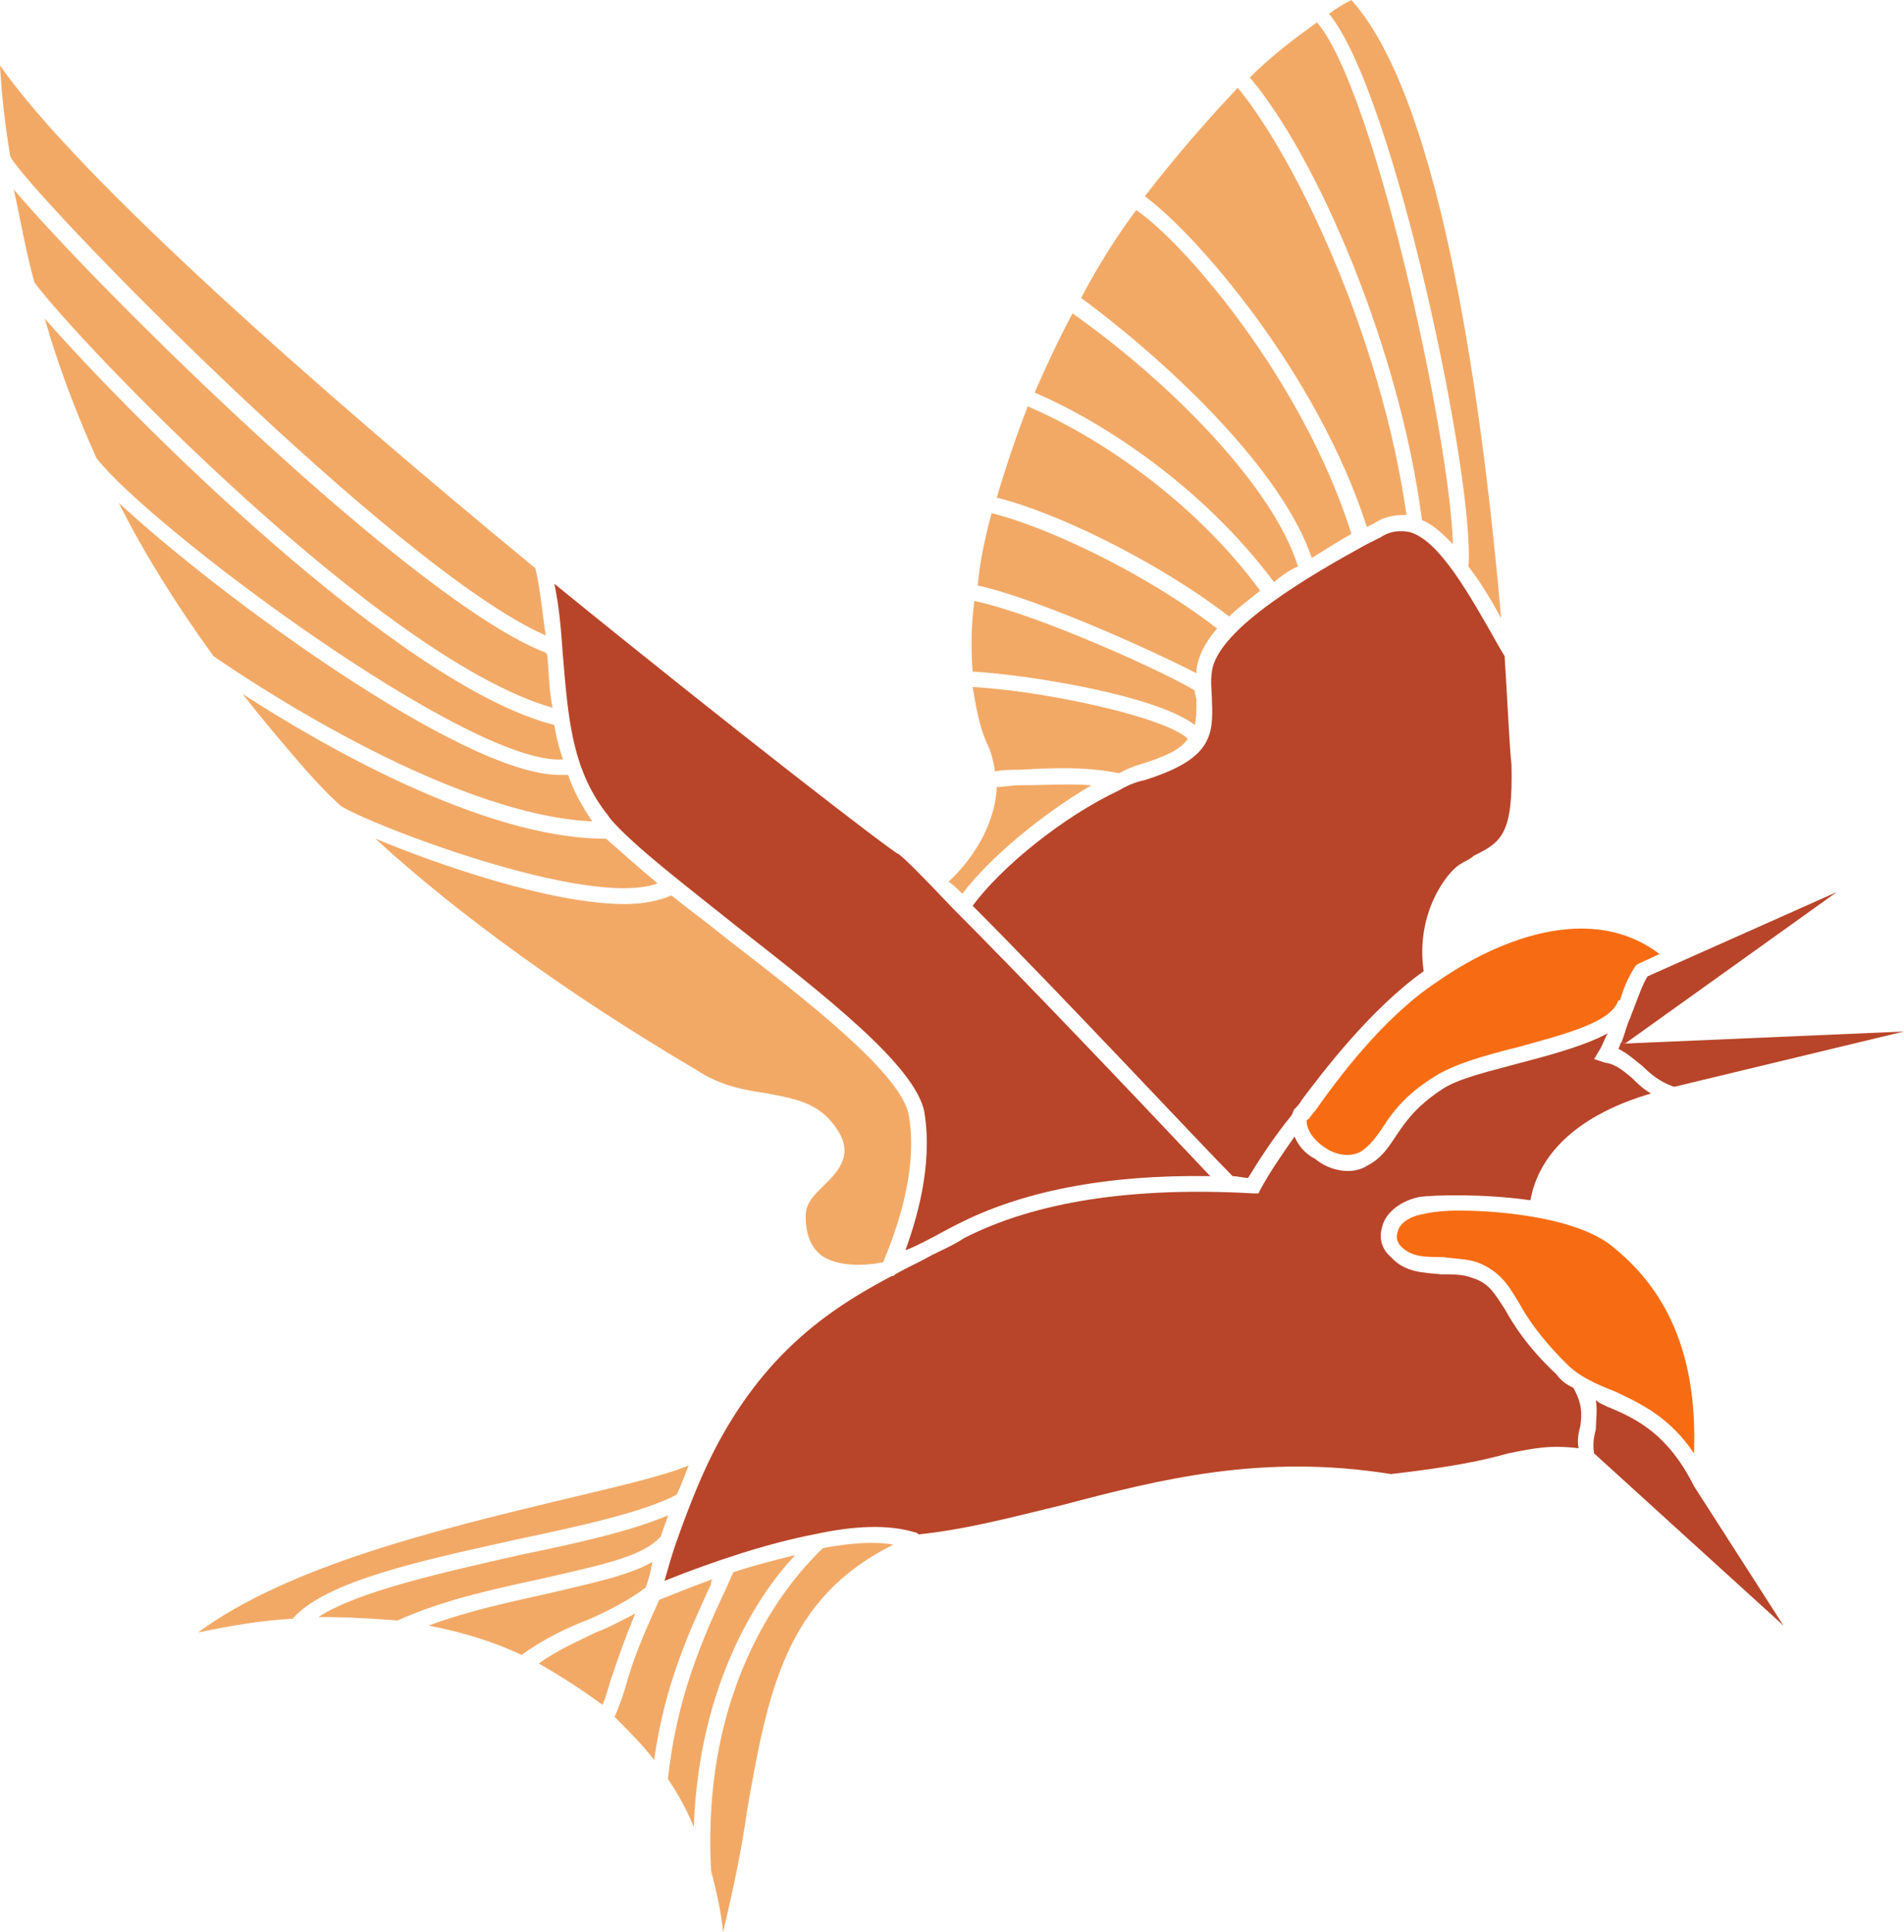
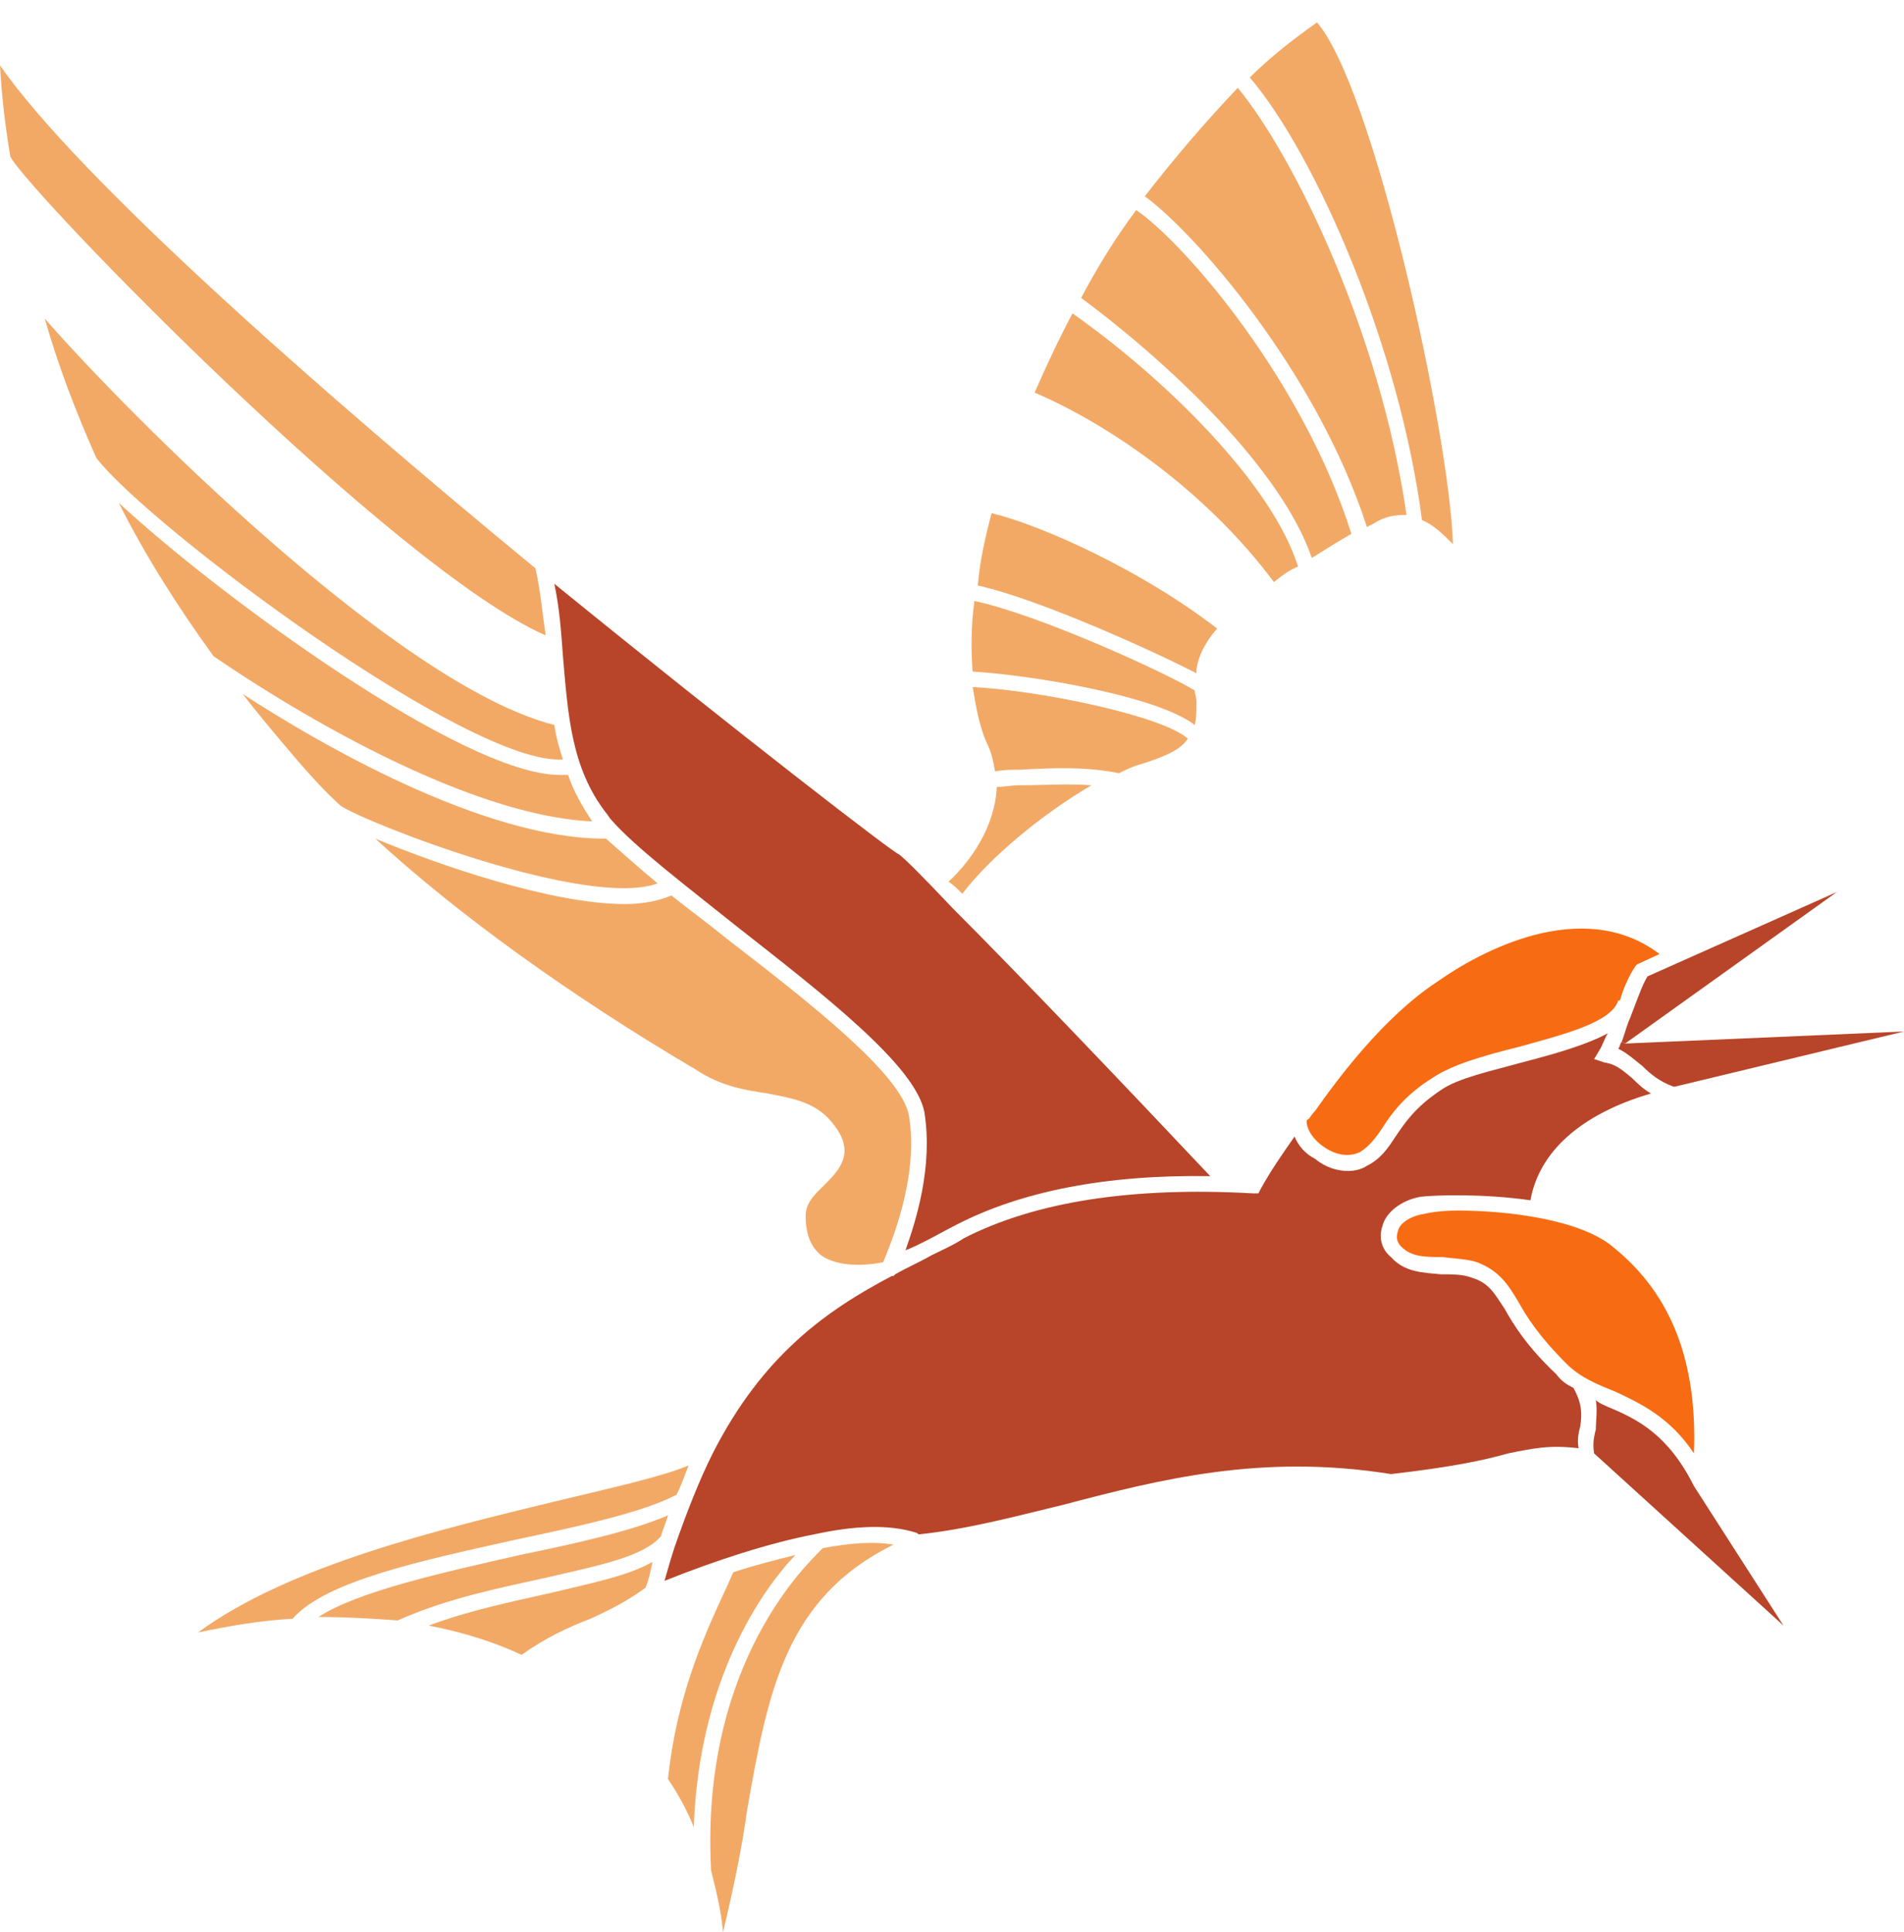
<svg xmlns="http://www.w3.org/2000/svg" version="1.0" x="0px" y="0px" viewBox="0 0 203.833 206.782" xml:space="preserve" id="svg9" width="203.833" height="206.782">
  <defs id="defs13" />
  <style type="text/css" id="style2">
	.st0{fill:#000817;}
	.st1{fill:#FFFFFF;}
	.st2{fill:#001339;}
	.st3{fill:#91B79B;}
	.st4{fill:#B3D195;}
	.st5{fill:#2C7351;}
	.st6{fill:none;}
	.st7{fill:#192F69;}
	.st8{fill:none;stroke:#001339;stroke-width:3.005;stroke-miterlimit:10;}
	.st9{fill:#97B478;}
	.st10{fill:#5FA478;}
	.st11{fill:#C1272D;}
	.st12{fill:#669276;}
	.st13{fill:#004050;}
	.st14{fill:none;stroke:#2C7351;stroke-width:5.726;stroke-miterlimit:10;}
	.st15{fill:none;stroke:#000000;stroke-width:5.621;}
	.st16{clip-path:url(#XMLID_10393_);fill:#2C7351;stroke:#000000;stroke-width:5.577;}
	.st17{fill:none;stroke:#000000;stroke-width:5.919;}
	.st18{fill:#2C7351;stroke:#000000;stroke-width:4.543;}
	.st19{fill:#5FA478;stroke:#000000;stroke-width:4.707;}
	.st20{fill:none;stroke:#000000;stroke-width:4.333;}
	.st21{fill:none;stroke:#000000;stroke-width:8.313;}
	.st22{clip-path:url(#XMLID_10394_);fill:#2C7351;stroke:#000000;stroke-width:8.249;}
	.st23{fill:none;stroke:#000000;stroke-width:8.754;}
	.st24{fill:#2C7351;stroke:#000000;stroke-width:6.719;}
	.st25{fill:#5FA478;stroke:#000000;stroke-width:6.961;}
	.st26{fill:none;stroke:#000000;stroke-width:6.409;}
	.st27{display:none;}
	.st28{display:inline;fill:#FFFFFF;}
	.st29{display:inline;}
	.st30{fill:url(#XMLID_10395_);}
	.st31{fill:url(#XMLID_10396_);}
	.st32{fill:url(#XMLID_10397_);}
	.st33{fill:url(#XMLID_10398_);}
	.st34{fill:url(#XMLID_10399_);}
	.st35{fill:url(#XMLID_10400_);}
	.st36{fill:url(#XMLID_10401_);}
	.st37{fill:url(#XMLID_10402_);}
	.st38{fill:url(#XMLID_10403_);}
	.st39{fill:url(#XMLID_10404_);}
	.st40{fill:url(#XMLID_10405_);}
	.st41{fill:url(#XMLID_10406_);}
	.st42{fill:url(#XMLID_10407_);}
	.st43{fill:url(#XMLID_10408_);}
	.st44{fill:url(#XMLID_10409_);}
	.st45{fill:url(#XMLID_10410_);}
	.st46{fill:url(#XMLID_10411_);}
	.st47{fill:url(#XMLID_10412_);}
	.st48{fill:url(#XMLID_10413_);}
	.st49{fill:url(#XMLID_10414_);}
	.st50{fill:url(#XMLID_10415_);}
	.st51{fill:url(#XMLID_10416_);}
	.st52{fill:url(#XMLID_10417_);}
	.st53{fill:url(#XMLID_10418_);}
	.st54{fill:url(#XMLID_10419_);}
	.st55{fill:url(#XMLID_10420_);}
	.st56{fill:url(#XMLID_10421_);}
	.st57{fill:url(#XMLID_10422_);}
	.st58{fill:url(#XMLID_10423_);}
	.st59{fill:url(#XMLID_10424_);}
	.st60{fill:url(#XMLID_10425_);}
	.st61{fill:url(#XMLID_10426_);}
	.st62{fill:url(#XMLID_10427_);}
	.st63{fill:url(#XMLID_10428_);}
	.st64{fill:url(#XMLID_10429_);}
	.st65{fill:url(#XMLID_10430_);}
	.st66{fill:url(#XMLID_10431_);}
	.st67{fill:url(#XMLID_10432_);}
	.st68{fill:url(#XMLID_10433_);}
	.st69{fill:url(#XMLID_10434_);}
	.st70{fill:url(#XMLID_10435_);}
	.st71{fill:url(#XMLID_10436_);}
	.st72{fill:url(#XMLID_10437_);}
	.st73{fill:url(#XMLID_10438_);}
	.st74{fill:url(#XMLID_10439_);}
	.st75{fill:url(#XMLID_10440_);}
	.st76{fill:url(#XMLID_10441_);}
	.st77{fill:url(#XMLID_10442_);}
	.st78{fill:url(#XMLID_10443_);}
	.st79{fill:url(#XMLID_10444_);}
	.st80{fill:url(#XMLID_10445_);}
	.st81{fill:url(#XMLID_10446_);}
	.st82{fill:url(#XMLID_10447_);}
	.st83{fill:url(#XMLID_10448_);}
	.st84{fill:url(#XMLID_10449_);}
	.st85{fill:url(#XMLID_10450_);}
	.st86{fill:url(#XMLID_10451_);}
	.st87{fill:url(#XMLID_10452_);}
	.st88{fill:url(#XMLID_10453_);}
	.st89{fill:url(#XMLID_10454_);}
	.st90{fill:url(#XMLID_10455_);}
	.st91{fill:url(#XMLID_10456_);}
	.st92{fill:url(#XMLID_10457_);}
	.st93{fill:url(#XMLID_10458_);}
	.st94{fill:url(#XMLID_10459_);}
	.st95{fill:url(#XMLID_10460_);}
	.st96{fill:url(#XMLID_10461_);}
	.st97{fill:url(#XMLID_10462_);}
	.st98{fill:url(#XMLID_10463_);}
	.st99{fill:url(#XMLID_10464_);}
	.st100{fill:url(#XMLID_10465_);}
	.st101{fill:url(#XMLID_10466_);}
	.st102{fill:url(#XMLID_10467_);}
	.st103{fill:url(#XMLID_10468_);}
	.st104{fill:url(#XMLID_10469_);}
	.st105{fill:url(#XMLID_10470_);}
	.st106{fill:url(#XMLID_10471_);}
	.st107{fill:url(#XMLID_10472_);}
	.st108{fill:url(#XMLID_10473_);}
	.st109{fill:url(#XMLID_10474_);}
	.st110{fill:url(#XMLID_10475_);}
	.st111{fill:url(#XMLID_10476_);}
	.st112{fill:url(#XMLID_10477_);}
	.st113{fill:url(#XMLID_10478_);}
	.st114{fill:none;stroke:#00FFFF;stroke-miterlimit:10;}
	.st115{fill:#00FFFF;}
	.st116{fill:none;stroke:#00FFFF;stroke-width:2;stroke-miterlimit:10;}
</style>
  <path style="fill:#f76c12;fill-opacity:1;fill-rule:nonzero;stroke:none;stroke-width:0.553" d="m 181.349,155.547 c -2.58,-3.87 -5.713,-5.345 -8.478,-6.635 -1.843,-0.737 -3.686,-1.474 -5.16,-2.949 -2.949,-2.949 -4.239,-4.976 -5.16,-6.635 -1.106,-1.843 -2.027,-3.317 -4.423,-4.239 -1.106,-0.369 -2.396,-0.369 -3.686,-0.553 -1.843,0 -3.317,0 -4.423,-1.106 -0.553,-0.553 -0.553,-1.106 -0.369,-1.659 0.184,-0.921 1.474,-1.659 2.764,-1.843 0.737,-0.184 2.027,-0.369 3.686,-0.369 5.16,0 13.269,0.921 16.771,4.055 6.082,4.976 8.846,12.164 8.478,21.931 z" id="path268" />
  <path style="fill:#b84529;fill-opacity:1;fill-rule:nonzero;stroke:none;stroke-width:0.553" d="m 170.844,152.967 c 0,-0.921 0.184,-2.027 0,-3.133 0.369,0.369 0.921,0.553 1.29,0.737 3.133,1.29 6.45,2.949 9.215,8.478 9.583,14.928 9.583,14.928 9.583,14.928 -20.273,-18.43 -20.273,-18.43 -20.273,-18.43 -0.184,-1.106 0,-1.843 0.184,-2.58 z" id="path270" />
  <path style="fill:#b84529;fill-opacity:1;fill-rule:nonzero;stroke:none;stroke-width:0.553" d="m 173.977,111.684 c 29.856,-1.29 29.856,-1.29 29.856,-1.29 -24.512,5.898 -24.512,5.898 -24.512,5.898 0,0 -0.184,0 -0.184,0 -1.474,-0.553 -2.396,-1.29 -3.317,-2.212 -0.737,-0.553 -1.474,-1.29 -2.58,-1.843 0.184,-0.184 0.184,-0.553 0.369,-0.737 z" id="path272" />
  <path style="fill:#b84529;fill-opacity:1;fill-rule:nonzero;stroke:none;stroke-width:0.553" d="m 175.083,107.445 c 0.369,-0.921 0.737,-2.027 1.29,-2.949 20.273,-9.031 20.273,-9.031 20.273,-9.031 -22.669,16.218 -22.669,16.218 -22.669,16.218 -0.369,-0.184 -0.369,-0.184 -0.369,-0.184 0.369,-0.921 0.553,-1.843 0.921,-2.58 0.184,-0.553 0.369,-0.921 0.553,-1.474 z" id="path274" />
  <path style="fill:#f76c12;fill-opacity:1;fill-rule:nonzero;stroke:none;stroke-width:0.553" d="m 175.083,103.391 c -0.737,1.106 -1.29,2.396 -1.659,3.686 0,0 -0.184,0 -0.184,0 -0.737,2.396 -6.082,3.686 -10.689,4.976 -3.686,0.921 -7.003,1.843 -9.215,3.317 -2.949,1.843 -4.423,3.87 -5.345,5.345 -0.737,1.106 -1.474,2.027 -2.396,2.58 -1.106,0.553 -2.58,0.369 -3.87,-0.553 -1.106,-0.737 -1.843,-1.843 -1.843,-2.764 0,-0.184 0.184,-0.184 0.184,-0.184 0.184,-0.184 0.369,-0.553 0.737,-0.921 2.212,-3.133 7.188,-9.952 13.085,-13.822 4.423,-3.133 15.481,-9.215 23.774,-2.949 -2.396,1.106 -2.396,1.106 -2.396,1.106 z" id="path276" />
  <path style="fill:#b84529;fill-opacity:1;fill-rule:nonzero;stroke:none;stroke-width:0.553" d="m 162.919,113.712 c 3.502,-0.921 6.819,-1.843 9.215,-3.133 -0.369,0.553 -0.553,1.29 -0.921,1.843 -0.553,0.921 -0.553,0.921 -0.553,0.921 1.106,0.369 1.106,0.369 1.106,0.369 1.29,0.184 2.027,0.921 2.949,1.659 0.553,0.553 1.106,1.106 2.027,1.659 -7.556,2.212 -11.979,6.266 -12.901,11.426 -5.16,-0.737 -10.321,-0.553 -11.795,-0.369 -2.027,0.369 -3.686,1.659 -4.055,3.133 -0.369,1.106 -0.184,2.396 0.921,3.317 1.474,1.659 3.502,1.659 5.345,1.843 1.29,0 2.396,0 3.317,0.369 1.843,0.553 2.396,1.659 3.502,3.317 0.921,1.659 2.396,4.055 5.529,7.003 0.553,0.737 1.106,1.106 1.843,1.474 0.921,1.659 0.921,2.764 0.737,4.055 -0.184,0.737 -0.369,1.474 -0.184,2.396 -3.133,-0.369 -4.792,0 -7.556,0.553 -2.58,0.737 -6.082,1.474 -12.532,2.212 -13.822,-2.212 -24.696,0.553 -35.201,3.317 -5.345,1.29 -10.136,2.58 -15.297,3.133 -0.184,0 -0.184,-0.184 -0.369,-0.184 -2.949,-0.921 -6.635,-0.737 -10.874,0.184 -4.792,0.921 -10.505,2.764 -16.034,4.976 0.369,-1.29 0.737,-2.58 1.106,-3.686 1.29,-3.686 2.58,-7.003 4.055,-9.952 5.345,-10.505 12.164,-15.297 19.167,-18.983 0.184,0 0.184,0 0.184,0 0.184,-0.184 0.184,-0.184 0.184,-0.184 1.29,-0.737 2.58,-1.29 3.87,-2.027 1.106,-0.553 2.396,-1.106 3.502,-1.843 7.556,-3.87 17.877,-5.529 30.962,-4.792 0.553,0 0.553,0 0.553,0 0.184,-0.369 0.184,-0.369 0.184,-0.369 1.106,-2.027 2.396,-3.87 3.686,-5.713 0.369,0.921 1.106,1.843 2.212,2.396 1.106,0.921 2.396,1.29 3.502,1.29 0.737,0 1.474,-0.184 2.027,-0.553 1.474,-0.737 2.212,-1.843 2.949,-2.949 1.106,-1.659 2.212,-3.317 4.976,-5.16 1.843,-1.29 5.345,-2.027 8.662,-2.949 z" id="path278" />
-   <path style="fill:#b84529;fill-opacity:1;fill-rule:nonzero;stroke:none;stroke-width:0.553" d="m 146.332,58.238 c 1.474,-0.737 1.474,-0.737 1.474,-0.737 1.106,-0.737 2.212,-0.737 3.133,-0.553 3.133,0.921 6.266,6.45 9.583,12.348 0.553,0.921 0.553,0.921 0.553,0.921 0.369,5.898 0.553,10.136 0.737,11.611 0.184,7.556 -1.106,8.293 -4.055,9.768 -0.369,0.369 -0.921,0.553 -1.474,0.921 -1.29,0.737 -4.792,5.16 -3.87,11.426 -5.713,4.055 -10.874,10.874 -13.085,13.822 -0.184,0.369 -0.553,0.737 -0.737,0.921 -0.184,0.184 -0.184,0.553 -0.369,0.737 -1.659,2.027 -3.133,4.239 -4.607,6.635 -0.553,0 -1.106,-0.184 -1.659,-0.184 -3.133,-3.133 -18.43,-19.536 -27.829,-28.935 3.133,-4.239 9.768,-9.583 15.665,-12.348 0.921,-0.553 1.843,-0.921 2.764,-1.106 7.003,-2.212 7.372,-4.607 7.188,-8.478 0,-0.921 -0.184,-2.027 0,-3.133 0.553,-4.607 10.874,-10.505 16.587,-13.638 z" id="path280" />
+   <path style="fill:#b84529;fill-opacity:1;fill-rule:nonzero;stroke:none;stroke-width:0.553" d="m 146.332,58.238 z" id="path280" />
  <path style="fill:#b84529;fill-opacity:1;fill-rule:nonzero;stroke:none;stroke-width:0.553" d="m 129.561,125.875 c -11.242,-0.184 -20.273,1.659 -27.092,5.16 -1.106,0.553 -2.396,1.29 -3.502,1.843 -0.737,0.369 -1.474,0.737 -2.027,0.921 1.106,-3.133 2.949,-8.846 2.027,-14.744 C 98.046,114.08 88.278,106.524 78.879,99.152 73.35,94.729 68.006,90.674 65.426,87.726 65.241,87.541 65.057,87.173 64.873,86.988 61.187,82.197 60.818,76.668 60.265,70.217 c -0.184,-2.58 -0.369,-5.16 -0.921,-7.74 19.72,16.034 36.491,28.935 36.859,28.935 0.553,0.369 2.58,2.396 5.713,5.713 7.003,7.003 18.614,19.167 27.645,28.75 z" id="path282" />
  <path style="fill:#f2a966;fill-opacity:1;fill-rule:nonzero;stroke:none;stroke-width:0.553" d="m 21.194,174.714 c 9.768,-7.188 25.986,-11.058 38.15,-14.007 6.082,-1.474 11.242,-2.58 14.375,-3.87 -0.369,0.921 -0.737,2.027 -1.29,3.133 -3.502,1.843 -10.136,3.317 -17.14,4.792 -9.952,2.212 -20.457,4.423 -23.959,8.478 -3.317,0.184 -6.635,0.737 -10.136,1.474 z" id="path284" />
  <path style="fill:#f2a966;fill-opacity:1;fill-rule:nonzero;stroke:none;stroke-width:0.553" d="m 58.607,168.816 c -4.976,1.106 -10.689,2.212 -16.034,4.607 -2.58,-0.184 -5.345,-0.369 -8.478,-0.369 4.239,-2.764 13.454,-4.792 21.563,-6.635 6.266,-1.29 11.979,-2.58 15.85,-4.239 -0.184,0.737 -0.553,1.474 -0.737,2.212 -1.843,2.212 -6.635,3.133 -12.164,4.423 z" id="path286" />
  <path style="fill:#f2a966;fill-opacity:1;fill-rule:nonzero;stroke:none;stroke-width:0.553" d="m 58.975,170.475 c 4.607,-1.106 8.293,-1.843 10.874,-3.317 -0.184,0.921 -0.369,1.843 -0.737,2.764 -2.027,1.474 -3.87,2.396 -5.898,3.317 -2.396,0.921 -4.792,2.027 -7.372,3.87 -2.764,-1.29 -6.082,-2.396 -9.952,-3.133 4.423,-1.659 9.031,-2.58 13.085,-3.502 z" id="path288" />
-   <path style="fill:#f2a966;fill-opacity:1;fill-rule:nonzero;stroke:none;stroke-width:0.553" d="m 68.006,172.687 c -1.29,3.133 -1.843,4.792 -2.396,6.45 -0.369,0.921 -0.553,2.027 -1.106,3.317 -2.027,-1.474 -4.239,-2.949 -6.819,-4.423 2.027,-1.474 4.239,-2.396 6.082,-3.317 1.474,-0.553 2.764,-1.29 4.239,-2.027 z" id="path290" />
-   <path style="fill:#f2a966;fill-opacity:1;fill-rule:nonzero;stroke:none;stroke-width:0.553" d="m 70.586,171.212 c 1.843,-0.737 3.686,-1.474 5.713,-2.212 -0.184,0.184 -0.184,0.369 -0.184,0.553 -2.212,4.792 -4.976,10.689 -6.082,18.798 -1.29,-1.659 -2.764,-3.133 -4.239,-4.607 0.737,-1.659 1.106,-2.949 1.474,-4.239 0.553,-1.843 1.29,-3.87 3.317,-8.293 z" id="path292" />
  <path style="fill:#f2a966;fill-opacity:1;fill-rule:nonzero;stroke:none;stroke-width:0.553" d="m 74.272,195.54 c -0.737,-1.843 -1.659,-3.502 -2.764,-5.16 0.921,-8.662 3.686,-14.928 6.082,-20.088 0.369,-0.737 0.553,-1.29 0.921,-2.027 2.212,-0.737 4.423,-1.29 6.635,-1.843 -3.686,3.87 -10.321,13.454 -10.874,29.119 z" id="path294" />
  <path style="fill:#f2a966;fill-opacity:1;fill-rule:nonzero;stroke:none;stroke-width:0.553" d="m 79.985,193.697 c -0.553,4.055 -1.474,8.478 -2.58,13.085 -0.184,-2.212 -0.737,-4.423 -1.29,-6.635 0,0 0,-0.184 0,-0.184 -1.106,-22.116 10.505,-32.805 11.979,-34.279 0,0 0,0 0,0 2.949,-0.553 5.529,-0.737 7.556,-0.369 -11.611,5.713 -13.454,15.85 -15.665,28.382 z" id="path296" />
  <path style="fill:#f2a966;fill-opacity:1;fill-rule:nonzero;stroke:none;stroke-width:0.553" d="m 101.548,94.36 c 2.396,-2.212 4.976,-5.898 5.16,-10.136 0.737,0 1.659,-0.184 2.396,-0.184 2.764,0 5.16,-0.184 7.74,0 -5.345,3.133 -10.874,7.74 -13.822,11.611 -0.553,-0.553 -0.921,-0.921 -1.474,-1.29 z" id="path298" />
  <path style="fill:#f2a966;fill-opacity:1;fill-rule:nonzero;stroke:none;stroke-width:0.553" d="m 127.165,79.064 c -0.737,1.106 -2.212,1.843 -5.16,2.764 -0.737,0.184 -1.474,0.553 -2.212,0.921 -3.686,-0.737 -7.188,-0.553 -10.689,-0.369 -0.921,0 -1.659,0 -2.58,0.184 -0.184,-1.106 -0.369,-2.027 -0.921,-3.133 -0.737,-1.659 -1.106,-3.686 -1.474,-5.898 7.372,0.369 20.457,3.133 23.037,5.529 z" id="path300" />
  <path style="fill:#f2a966;fill-opacity:1;fill-rule:nonzero;stroke:none;stroke-width:0.553" d="m 127.902,77.589 c -4.055,-3.133 -17.508,-5.345 -23.774,-5.713 -0.184,-2.212 -0.184,-4.792 0.184,-7.556 7.003,1.474 21.01,7.925 23.59,9.583 0,0.369 0.184,0.737 0.184,1.106 0,1.106 0,1.843 -0.184,2.58 z" id="path302" />
  <path style="fill:#f2a966;fill-opacity:1;fill-rule:nonzero;stroke:none;stroke-width:0.553" d="m 128.087,72.06 c -4.239,-2.212 -16.771,-7.925 -23.406,-9.399 0.184,-2.396 0.737,-4.976 1.474,-7.74 5.345,1.29 16.034,6.082 24.143,12.348 -1.29,1.474 -2.027,2.949 -2.212,4.423 0,0 0,0.184 0,0.369 z" id="path304" />
-   <path style="fill:#f2a966;fill-opacity:1;fill-rule:nonzero;stroke:none;stroke-width:0.553" d="m 134.906,63.214 c -1.106,0.921 -2.396,1.843 -3.317,2.764 -7.925,-6.082 -18.798,-11.242 -24.88,-12.717 0.921,-3.133 2.027,-6.45 3.317,-9.768 7.372,3.133 17.693,9.952 24.88,19.72 z" id="path306" />
  <path style="fill:#f2a966;fill-opacity:1;fill-rule:nonzero;stroke:none;stroke-width:0.553" d="m 138.96,60.634 c -0.921,0.369 -1.659,0.921 -2.58,1.659 -7.556,-10.136 -18.245,-17.14 -25.617,-20.273 1.29,-2.949 2.58,-5.713 4.055,-8.478 9.952,7.003 21.378,18.245 24.143,27.092 z" id="path308" />
  <path style="fill:#f2a966;fill-opacity:1;fill-rule:nonzero;stroke:none;stroke-width:0.553" d="m 121.636,22.484 c 5.16,3.502 17.877,18.245 23.037,34.648 -1.29,0.737 -2.764,1.659 -4.239,2.58 -3.133,-9.215 -14.744,-20.457 -24.696,-27.829 1.659,-3.133 3.686,-6.45 5.898,-9.399 z" id="path310" />
  <path style="fill:#f2a966;fill-opacity:1;fill-rule:nonzero;stroke:none;stroke-width:0.553" d="m 150.571,55.105 c -1.29,0 -2.396,0.184 -3.502,0.921 -0.737,0.369 -0.737,0.369 -0.737,0.369 -5.345,-16.587 -18.43,-31.515 -23.774,-35.385 3.133,-4.055 6.45,-7.925 9.952,-11.611 6.082,7.372 15.297,26.355 18.061,45.706 z" id="path312" />
  <path style="fill:#f2a966;fill-opacity:1;fill-rule:nonzero;stroke:none;stroke-width:0.553" d="m 140.988,2.396 c 6.082,7.003 14.191,44.047 14.559,55.842 -1.106,-1.106 -2.027,-2.027 -3.317,-2.58 C 149.834,37.228 140.988,16.771 133.8,8.293 136.012,6.082 138.407,4.239 140.988,2.396 Z" id="path314" />
-   <path style="fill:#f2a966;fill-opacity:1;fill-rule:nonzero;stroke:none;stroke-width:0.553" d="m 144.674,0 c 9.952,11.058 14.191,45.337 16.034,66.163 -1.106,-2.027 -2.212,-3.87 -3.502,-5.529 0,0 0,0 0,0 C 157.943,51.603 149.281,9.952 142.278,1.474 143.015,0.921 143.936,0.369 144.674,0 Z" id="path316" />
  <path style="fill:#f2a966;fill-opacity:1;fill-rule:nonzero;stroke:none;stroke-width:0.553" d="m 97.309,119.425 c 1.106,6.635 -2.027,13.822 -2.764,15.665 -1.843,0.369 -4.792,0.553 -6.635,-0.737 -1.106,-0.921 -1.659,-2.212 -1.659,-4.239 0,-1.474 1.106,-2.396 2.027,-3.317 1.474,-1.474 3.317,-3.317 1.106,-6.266 -1.843,-2.58 -4.423,-2.949 -7.188,-3.502 -2.396,-0.369 -4.976,-0.737 -7.74,-2.58 -13.454,-7.925 -25.433,-16.587 -34.279,-24.696 6.635,2.764 18.798,7.003 26.723,7.003 2.027,0 3.686,-0.369 4.976,-0.921 1.843,1.474 3.87,2.949 5.898,4.607 8.846,6.819 18.798,14.559 19.536,18.983 z" id="path318" />
  <path style="fill:#f2a966;fill-opacity:1;fill-rule:nonzero;stroke:none;stroke-width:0.553" d="m 64.873,89.753 c 1.474,1.29 3.317,2.949 5.529,4.792 -7.556,2.764 -31.146,-6.45 -33.911,-8.293 -1.659,-1.474 -3.133,-3.133 -4.423,-4.607 -2.212,-2.58 -4.239,-4.976 -6.082,-7.372 7.925,5.16 25.617,15.481 38.702,15.481 0,0 0.184,0 0.184,0 z" id="path320" />
  <path style="fill:#f2a966;fill-opacity:1;fill-rule:nonzero;stroke:none;stroke-width:0.553" d="m 60.818,82.934 c 0.553,1.659 1.474,3.317 2.58,4.976 C 47.549,87.173 25.249,71.876 22.853,70.217 c 0,0 0,0 0,0 -3.87,-5.345 -7.372,-10.874 -10.136,-16.402 10.505,9.768 36.859,29.119 47.18,29.119 0.184,0 0.553,0 0.921,0 z" id="path322" />
  <path style="fill:#f2a966;fill-opacity:1;fill-rule:nonzero;stroke:none;stroke-width:0.553" d="M 60.265,81.275 C 50.313,82.012 16.034,56.395 10.321,49.023 8.109,44.047 6.266,39.255 4.792,34.095 13.638,44.231 42.573,73.35 59.344,77.589 c 0.184,1.29 0.553,2.58 0.921,3.686 z" id="path324" />
-   <path style="fill:#f2a966;fill-opacity:1;fill-rule:nonzero;stroke:none;stroke-width:0.553" d="m 58.607,70.402 c 0.184,1.843 0.184,3.686 0.553,5.345 C 40.914,70.586 8.293,36.491 3.686,30.225 2.764,26.907 2.212,23.59 1.474,20.273 10.505,30.962 44.416,64.504 58.422,69.849 c 0.184,0.184 0.184,0.369 0.184,0.553 z" id="path326" />
  <path style="fill:#f2a966;fill-opacity:1;fill-rule:nonzero;stroke:none;stroke-width:0.553" d="m 57.317,60.818 c 0.553,2.396 0.737,4.792 1.106,7.188 C 42.388,61.002 3.317,20.826 1.106,16.771 0.553,13.454 0.184,10.321 0,7.003 8.478,19.167 34.464,42.02 57.317,60.818 Z" id="path328" />
</svg>